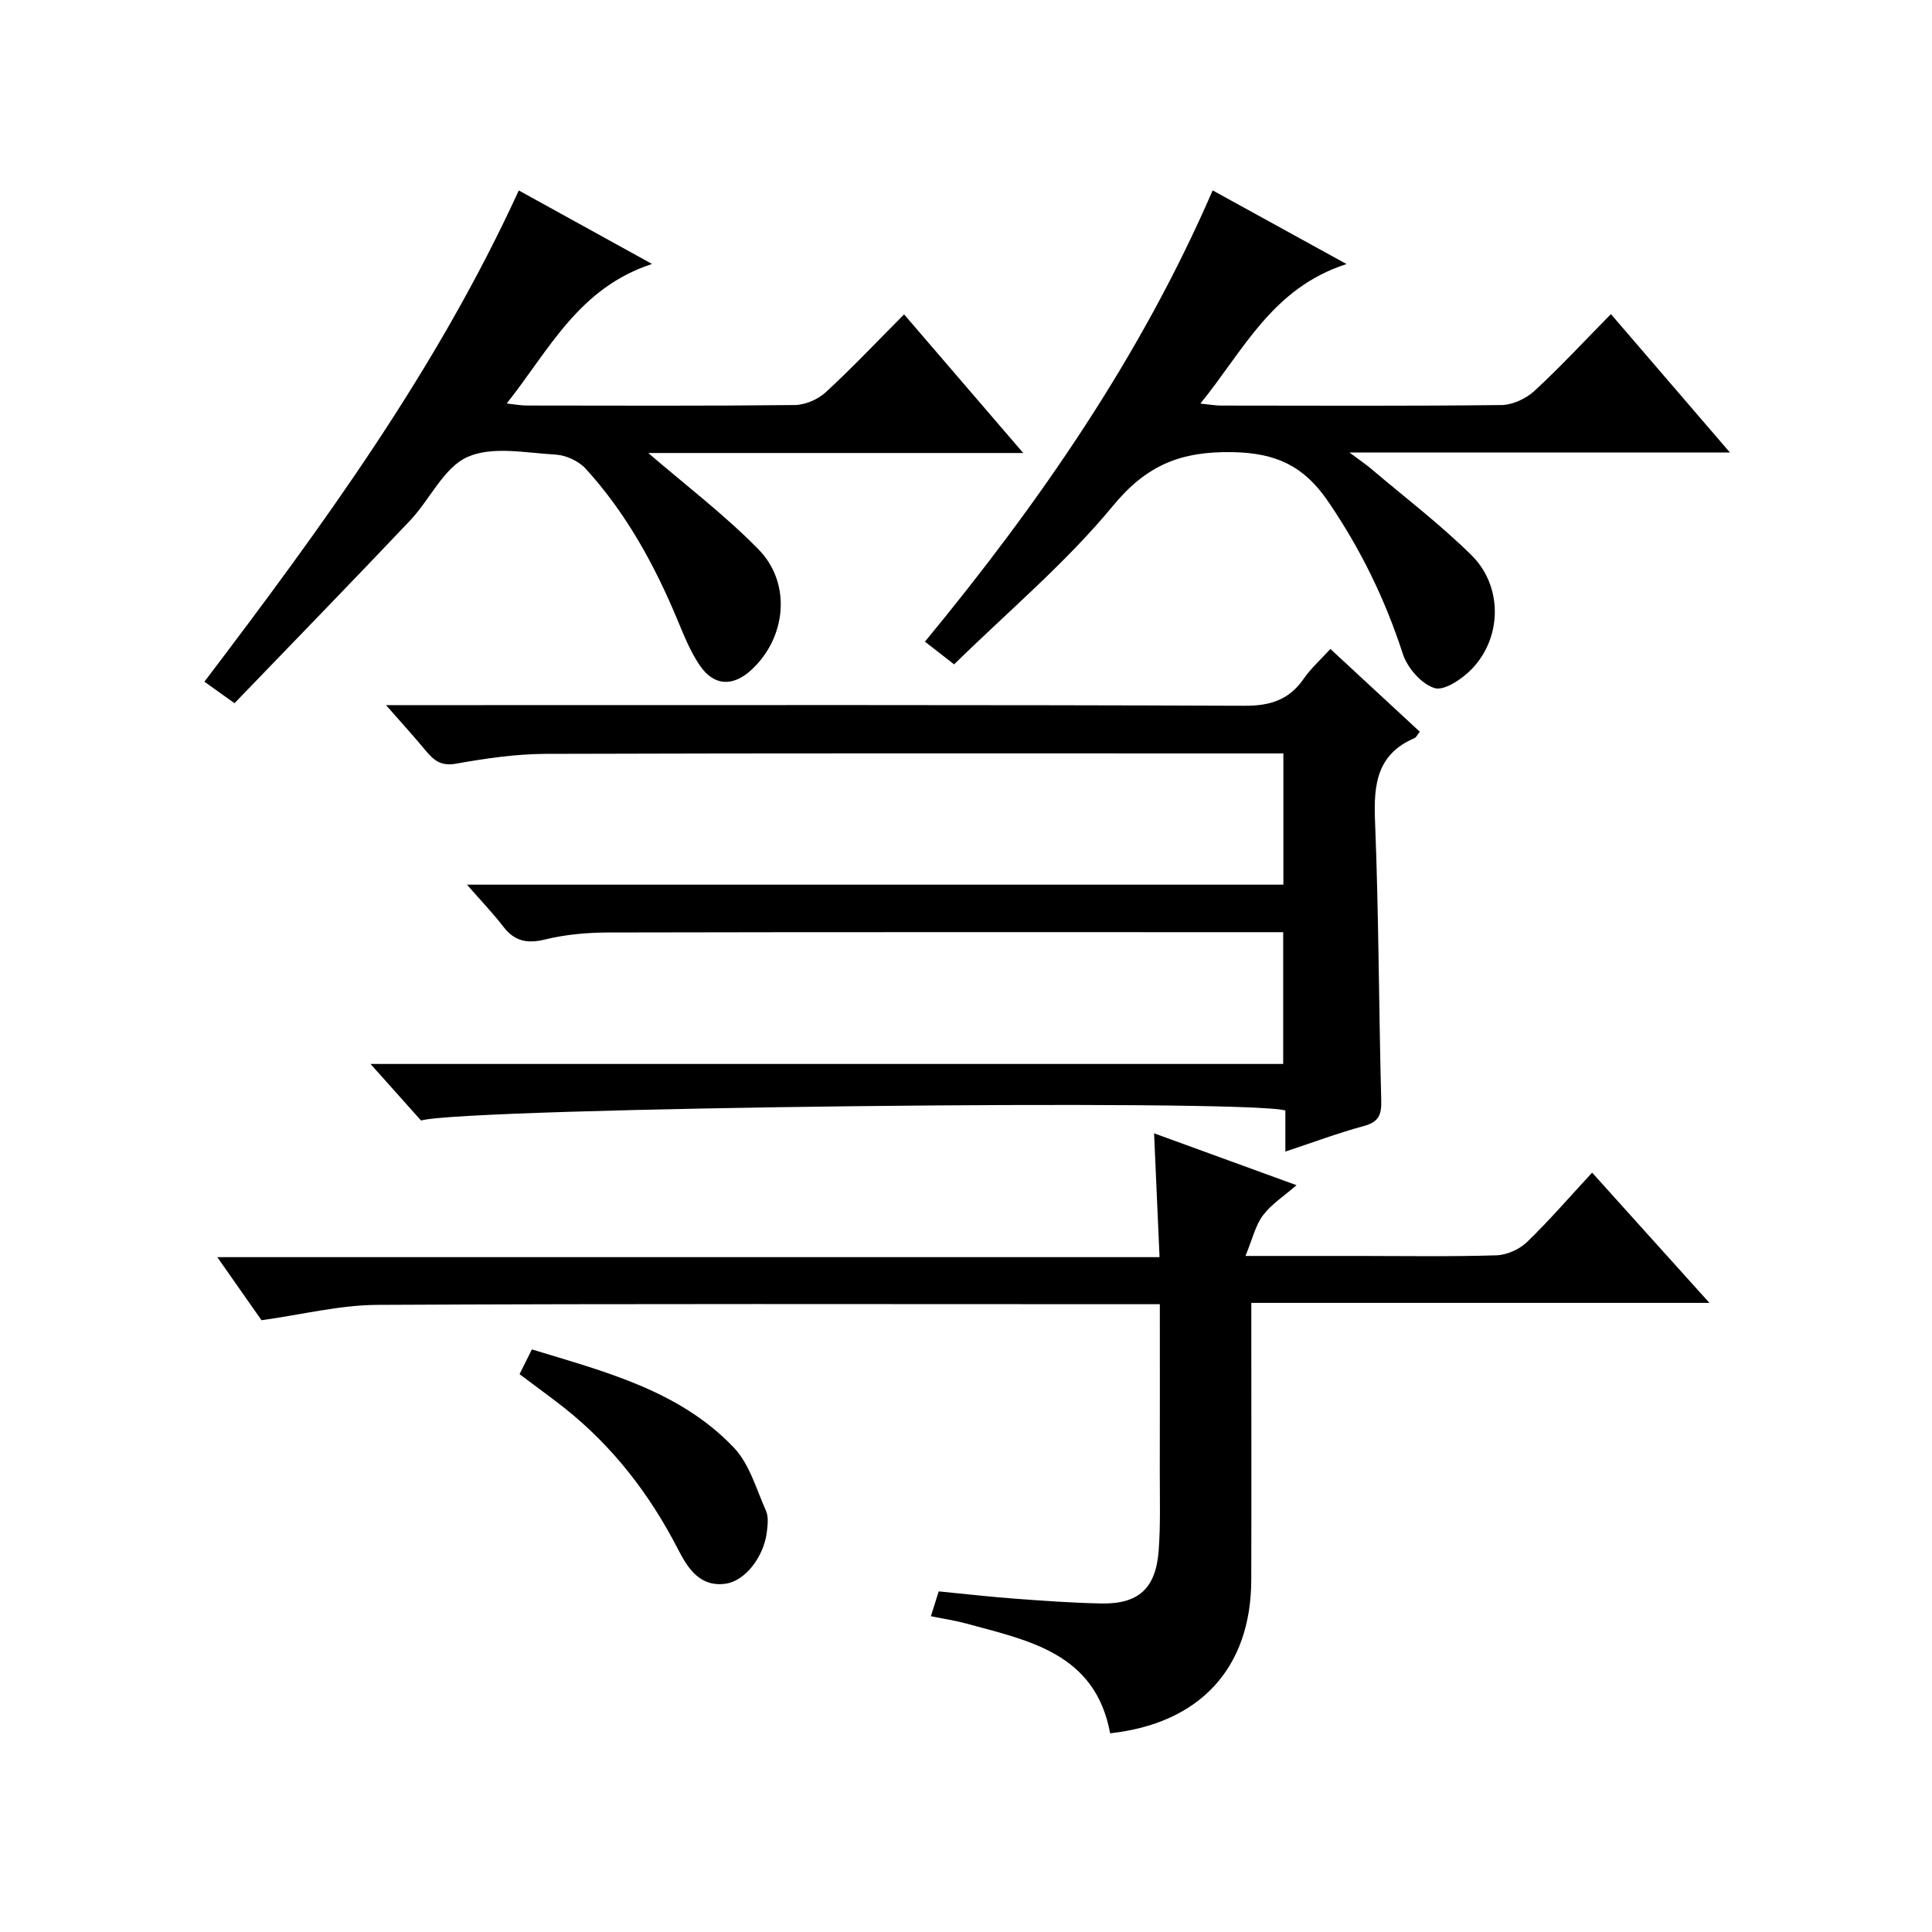
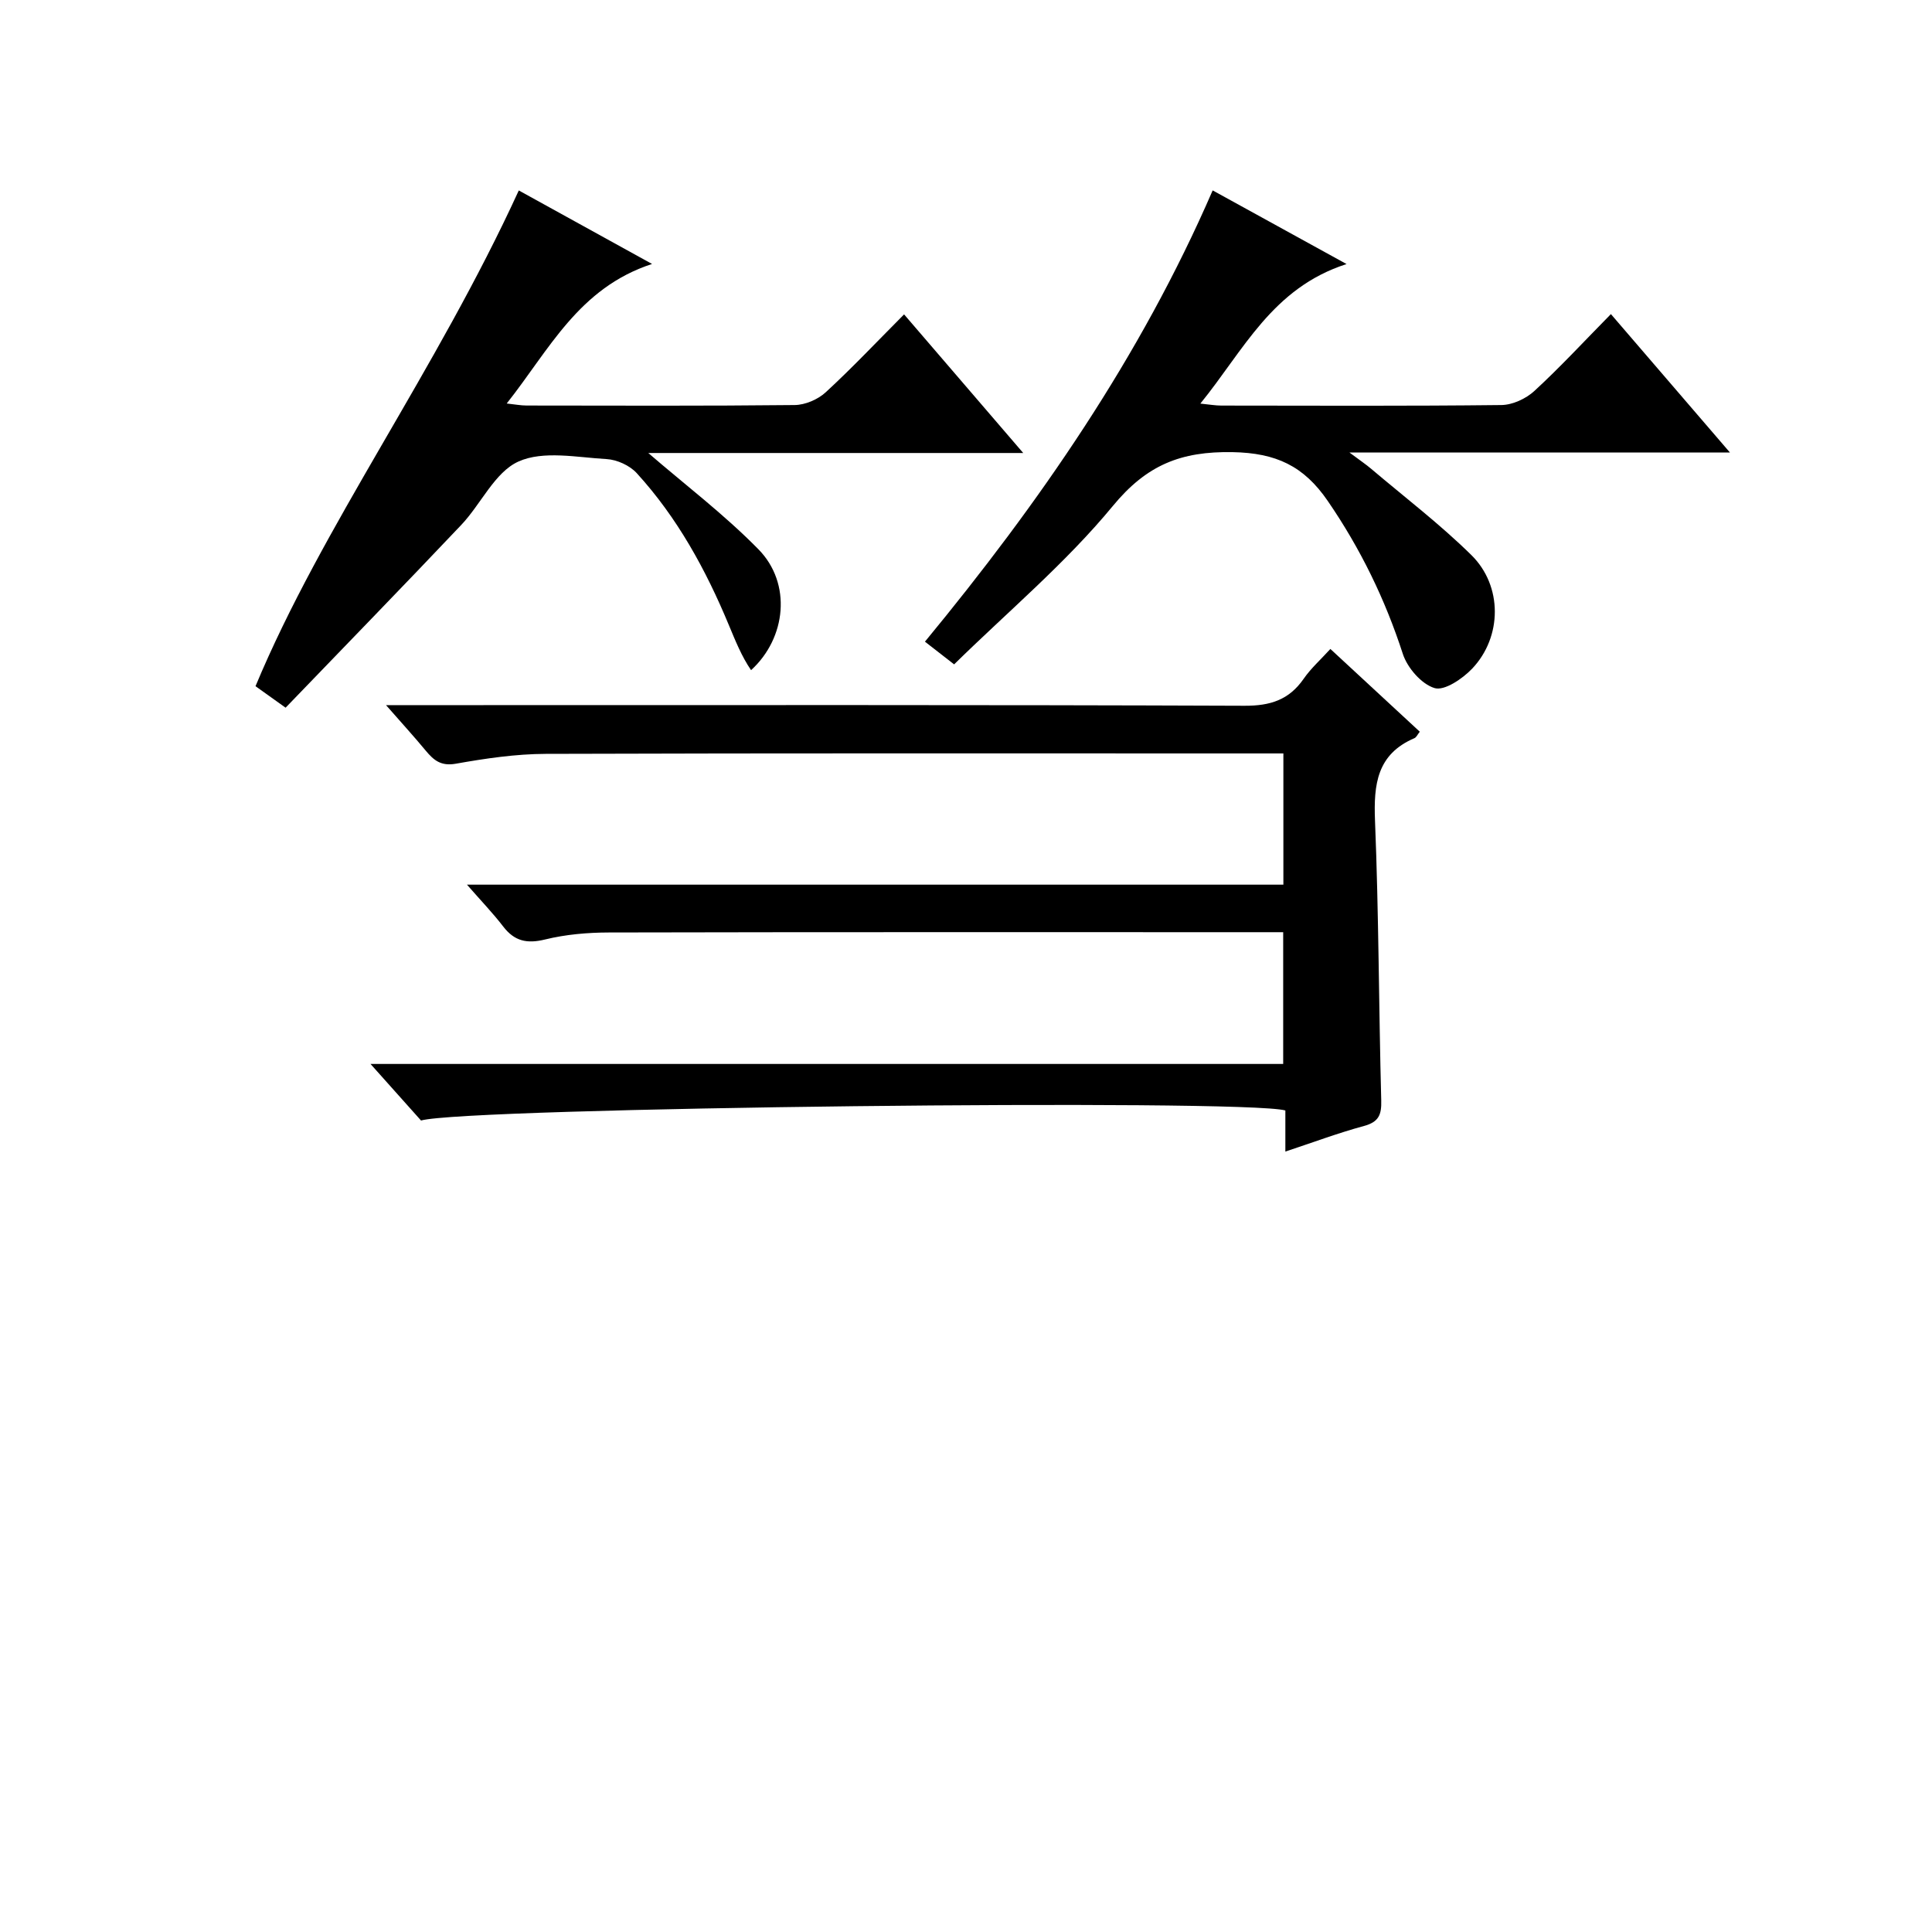
<svg xmlns="http://www.w3.org/2000/svg" version="1.1" id="ZDIC" x="0px" y="0px" viewBox="0 0 400 400" style="enable-background:new 0 0 400 400;" xml:space="preserve">
  <g>
    <path d="M79.92,145.99c6.28,0,11.27,0,16.26,0c53.83,0,107.66-0.08,161.48,0.13c5.35,0.02,9.22-1.21,12.26-5.6   c1.49-2.15,3.5-3.94,5.52-6.16c6.34,5.87,12.41,11.48,18.51,17.13c-0.48,0.61-0.71,1.17-1.11,1.34c-7.74,3.32-8.46,9.53-8.16,17.06   c0.78,19.3,0.78,38.63,1.29,57.95c0.08,2.98-0.52,4.45-3.57,5.28c-5.34,1.45-10.54,3.4-16.28,5.3c0-3.33,0-5.96,0-8.51   c-8.63-2.44-169.74-0.61-178.95,2.08c-3.15-3.53-6.45-7.22-10.46-11.71c63.44,0,126.04,0,188.96,0c0-9.25,0-17.85,0-27.28   c-1.61,0-3.36,0-5.1,0c-44.83,0-89.66-0.04-134.49,0.06c-4.42,0.01-8.96,0.4-13.23,1.45c-3.76,0.92-6.34,0.35-8.67-2.69   c-2.12-2.76-4.54-5.27-7.5-8.66c56.79,0,112.77,0,169.03,0c0-9.23,0-17.82,0-27.17c-1.74,0-3.5,0-5.25,0   c-49.16,0-98.32-0.07-147.48,0.09c-6.22,0.02-12.48,0.95-18.62,2.04c-3.08,0.54-4.56-0.72-6.22-2.71   C85.74,152.51,83.19,149.72,79.92,145.99z" />
-     <path d="M194.35,329.48c5.62,0.55,10.7,1.13,15.79,1.51c5.93,0.44,11.87,0.87,17.81,0.99c7.71,0.16,11.32-3.04,11.93-10.83   c0.42-5.47,0.23-10.99,0.24-16.48c0.03-11.31,0.01-22.62,0.01-34.65c-2.05,0-3.81,0-5.57,0c-52.15,0-104.3-0.13-156.44,0.14   c-7.79,0.04-15.57,2.01-23.98,3.18c-2.63-3.75-5.65-8.06-9.15-13.06c65.26,0,129.77,0,195.08,0c-0.38-8.66-0.74-16.81-1.13-25.64   c10.11,3.68,19.5,7.1,29.49,10.74c-2.59,2.26-5.2,3.92-6.94,6.24c-1.57,2.09-2.18,4.9-3.63,8.41c8.89,0,16.18,0,23.47,0   c9.5,0,19,0.17,28.49-0.13c2.16-0.07,4.75-1.23,6.32-2.74c4.64-4.48,8.86-9.38,13.49-14.38c8.04,8.93,15.83,17.57,24.29,26.97   c-31.92,0-63.04,0-94.85,0c0,2.39,0,4.16,0,5.92c0,17.16,0.04,34.32-0.01,51.48c-0.06,18.18-10.59,29.66-29.22,31.71   c-3.06-16.64-16.93-19.23-30.05-22.79c-2.19-0.59-4.46-0.92-7.06-1.45C193.32,332.72,193.84,331.09,194.35,329.48z" />
-     <path d="M107.41,39.43c9.16,5.05,17.81,9.83,27.59,15.22c-15.22,4.97-21.29,17.79-30.09,28.89c1.71,0.18,2.92,0.42,4.12,0.42   c18.5,0.02,37,0.1,55.49-0.1c2.18-0.02,4.81-1.15,6.43-2.64c5.49-5.05,10.62-10.5,16.23-16.13c8.2,9.54,16.09,18.71,24.67,28.7   c-26.73,0-52.63,0-77.63,0c7.54,6.51,15.7,12.7,22.8,19.93c6.95,7.07,5.77,18.38-1.52,25.03c-3.77,3.44-7.67,3.3-10.58-0.93   c-1.95-2.84-3.27-6.15-4.61-9.36c-4.76-11.45-10.66-22.23-19.06-31.43c-1.45-1.59-4.08-2.79-6.23-2.91   c-6.14-0.35-13.11-1.81-18.25,0.5c-4.92,2.21-7.75,8.8-11.85,13.13c-12,12.67-24.18,25.18-36.37,37.84   c-2.55-1.82-4.12-2.94-6.23-4.45C66.67,109.04,90.32,76.74,107.41,39.43z" />
+     <path d="M107.41,39.43c9.16,5.05,17.81,9.83,27.59,15.22c-15.22,4.97-21.29,17.79-30.09,28.89c1.71,0.18,2.92,0.42,4.12,0.42   c18.5,0.02,37,0.1,55.49-0.1c2.18-0.02,4.81-1.15,6.43-2.64c5.49-5.05,10.62-10.5,16.23-16.13c8.2,9.54,16.09,18.71,24.67,28.7   c-26.73,0-52.63,0-77.63,0c7.54,6.51,15.7,12.7,22.8,19.93c6.95,7.07,5.77,18.38-1.52,25.03c-1.95-2.84-3.27-6.15-4.61-9.36c-4.76-11.45-10.66-22.23-19.06-31.43c-1.45-1.59-4.08-2.79-6.23-2.91   c-6.14-0.35-13.11-1.81-18.25,0.5c-4.92,2.21-7.75,8.8-11.85,13.13c-12,12.67-24.18,25.18-36.37,37.84   c-2.55-1.82-4.12-2.94-6.23-4.45C66.67,109.04,90.32,76.74,107.41,39.43z" />
    <path d="M197.54,137.55c-2.71-2.11-4.14-3.22-6.04-4.7c23.64-28.68,44.6-58.9,59.57-93.43c9.13,5.02,17.76,9.77,27.72,15.25   c-15.41,4.95-21.3,17.87-30.27,28.89c1.92,0.19,3.13,0.41,4.34,0.41c19.33,0.02,38.66,0.11,57.99-0.11   c2.31-0.03,5.08-1.31,6.82-2.91c5.38-4.95,10.35-10.34,15.85-15.92c8.24,9.57,16.14,18.76,24.64,28.65c-26.24,0-51.73,0-78.78,0   c2.34,1.74,3.47,2.5,4.49,3.37c6.96,5.9,14.26,11.47,20.75,17.86c6.51,6.39,6.41,16.97,0.17,23.53c-1.99,2.09-5.74,4.64-7.78,4.02   c-2.71-0.82-5.63-4.19-6.57-7.08c-3.68-11.35-8.78-21.8-15.54-31.66c-4.97-7.25-10.69-9.94-19.71-10.11   c-10.7-0.19-17.79,2.64-24.8,11.16C220.63,116.6,208.66,126.63,197.54,137.55z" />
-     <path d="M107.57,284.51c0.82-1.65,1.55-3.12,2.55-5.13c15.09,4.62,30.48,8.46,41.78,20.29c3.26,3.41,4.69,8.63,6.69,13.13   c0.56,1.26,0.35,2.97,0.17,4.43c-0.63,5.09-4.47,10.1-8.54,10.66c-5.31,0.74-7.82-3.2-9.8-7.05   c-5.87-11.43-13.51-21.36-23.59-29.36C113.84,289.13,110.74,286.9,107.57,284.51z" />
  </g>
</svg>